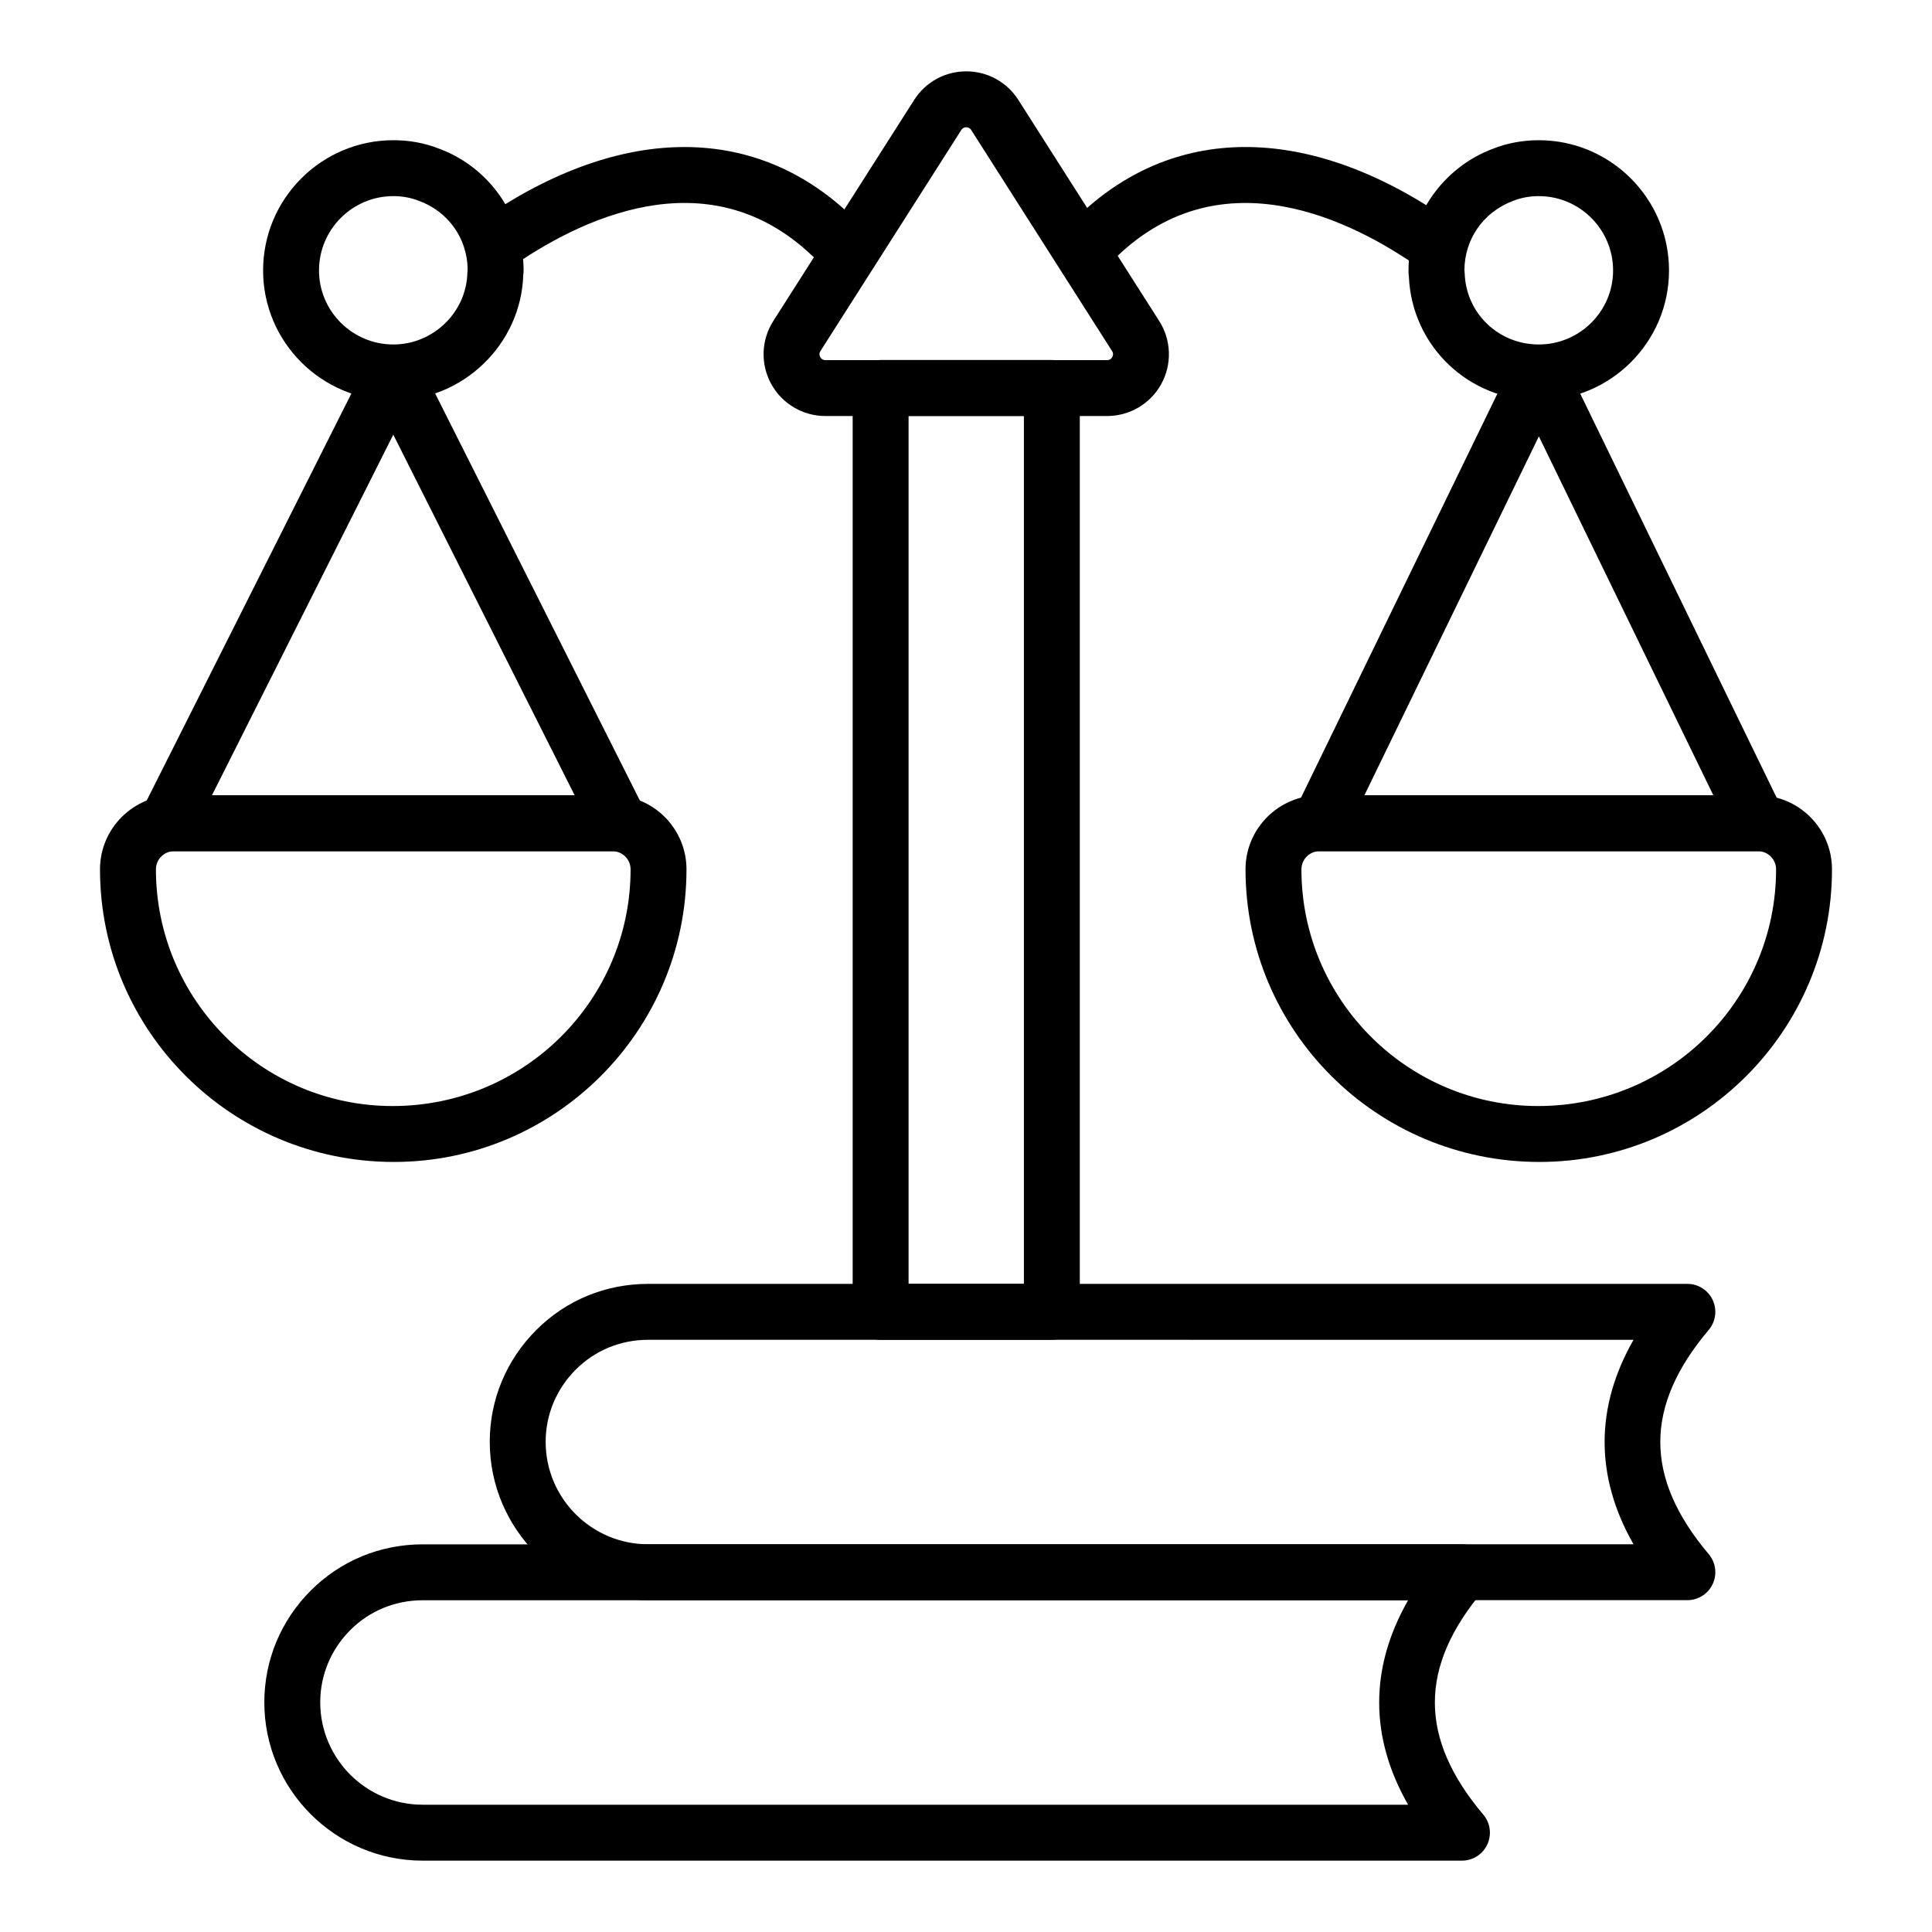
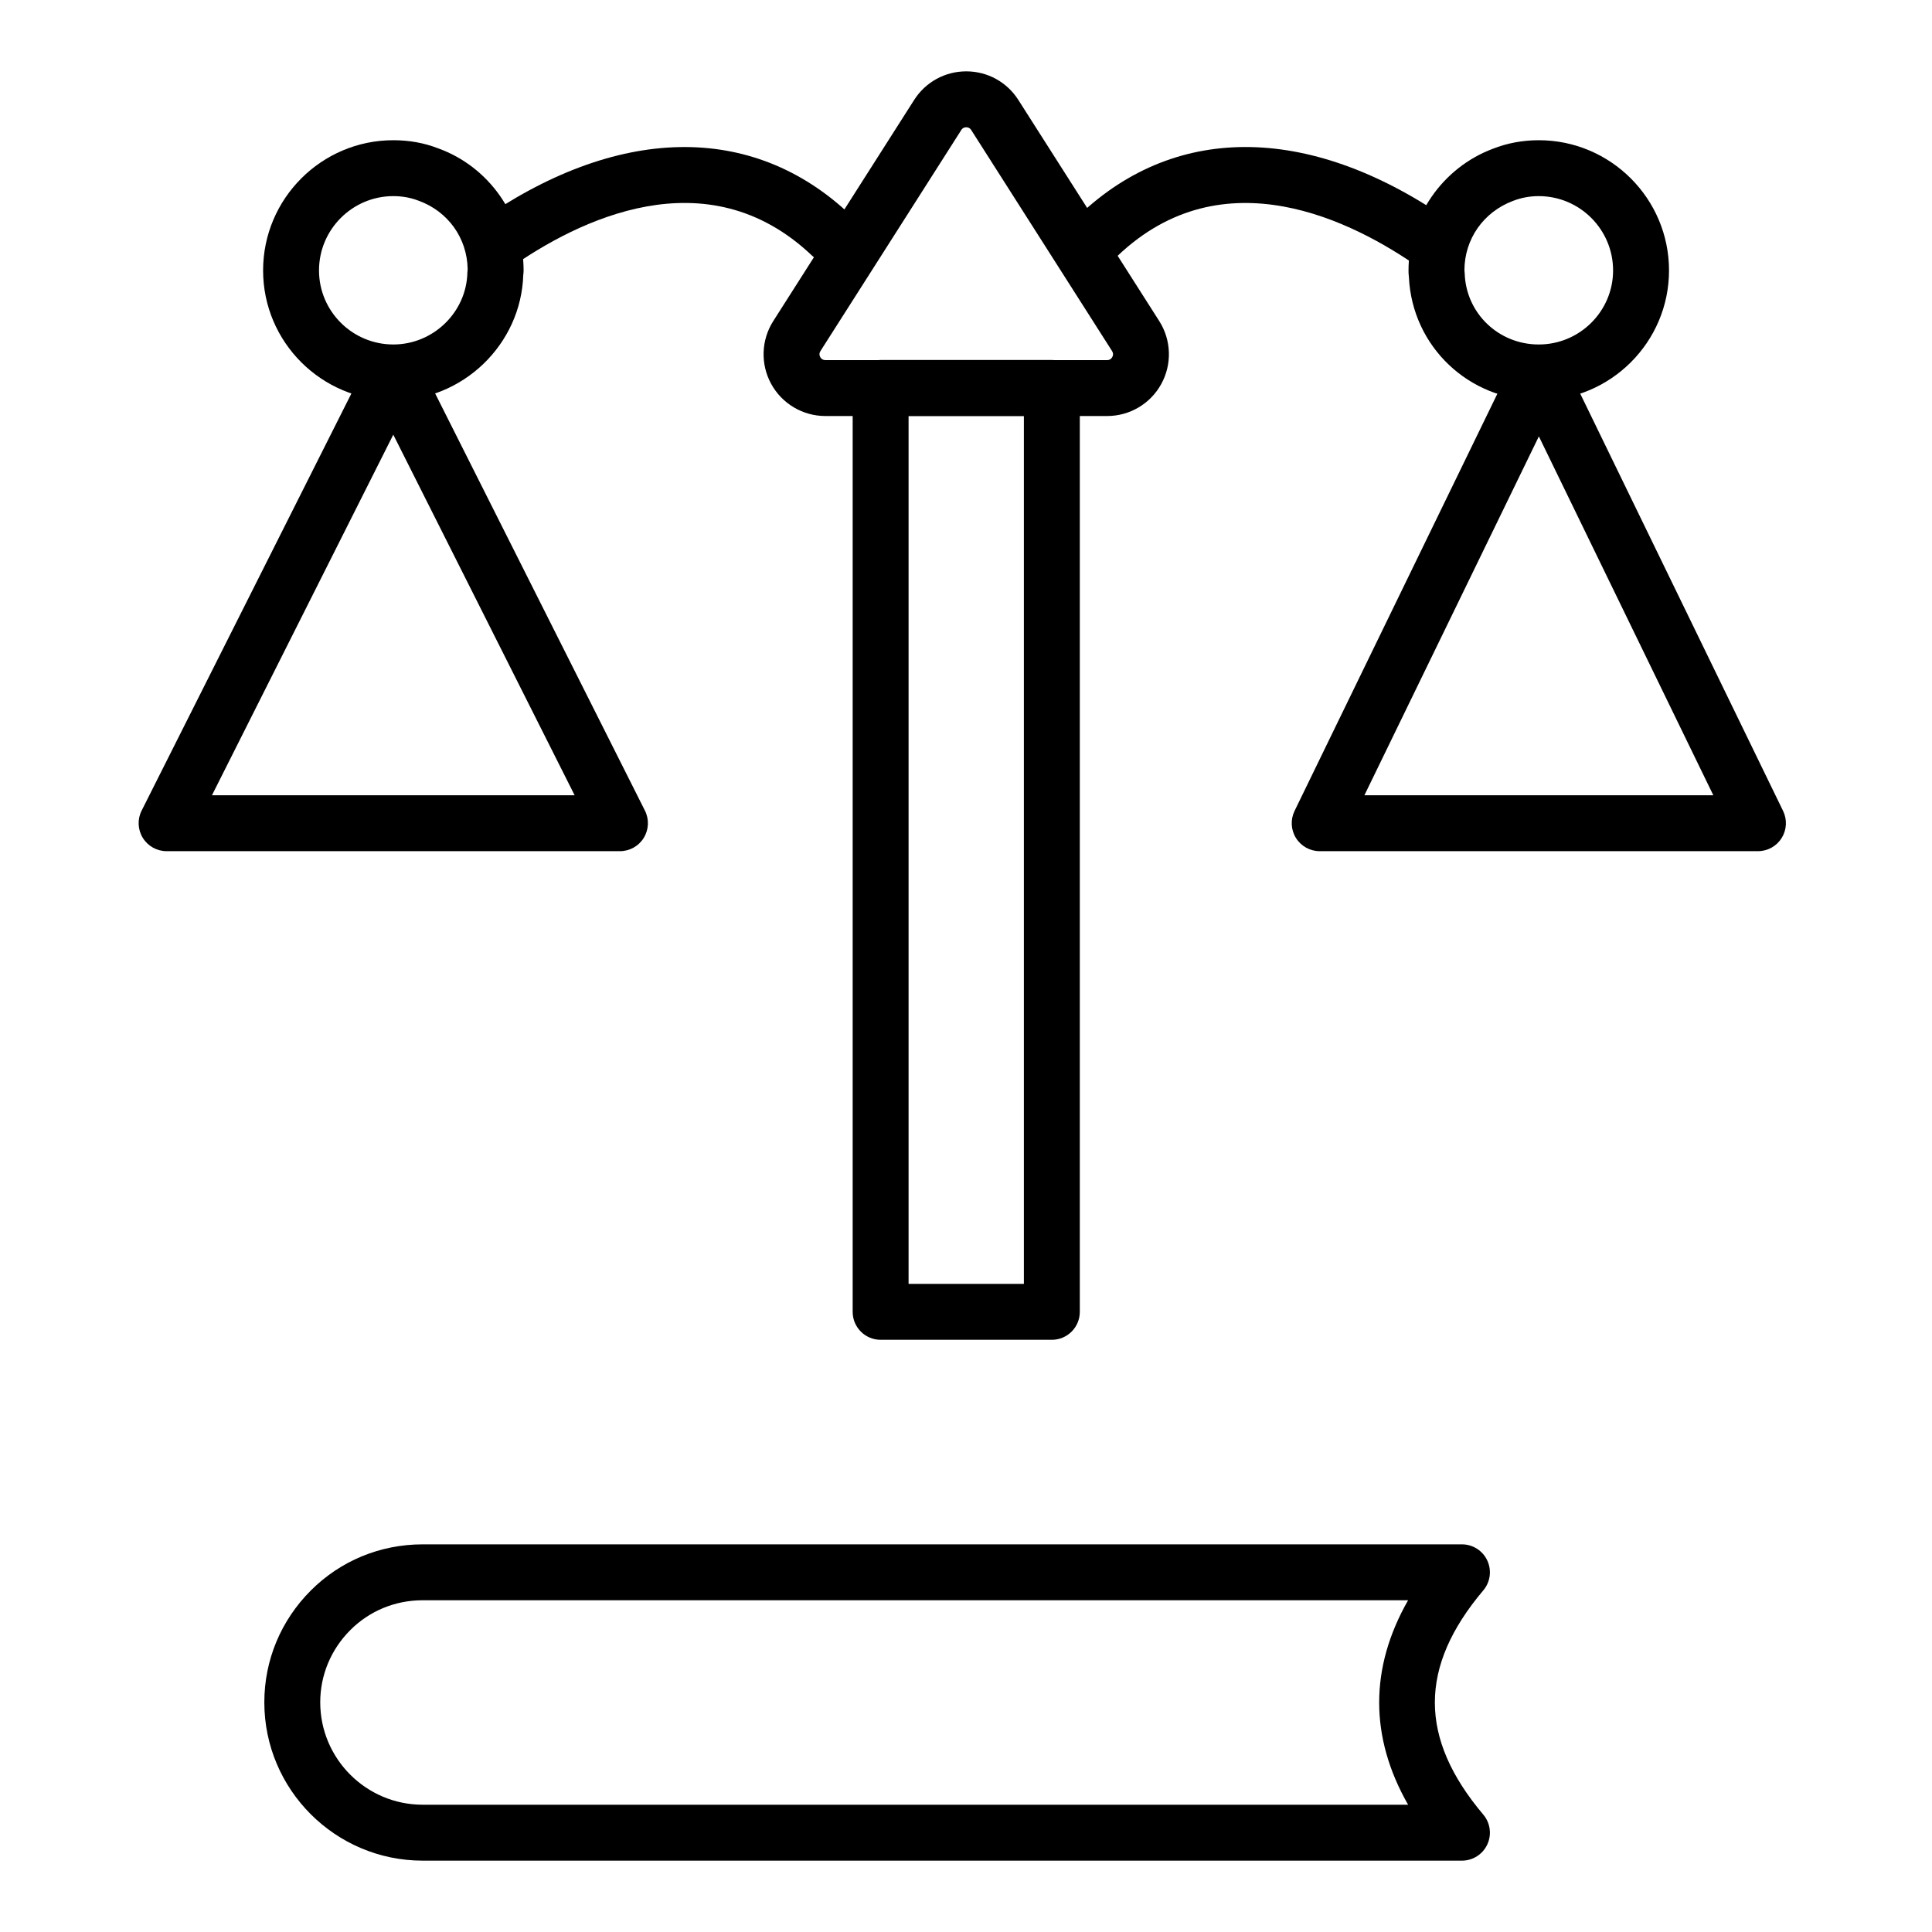
<svg xmlns="http://www.w3.org/2000/svg" fill="#000000" width="800px" height="800px" version="1.1" viewBox="144 144 512 512">
  <g>
    <path d="m531.43 637.09h-275.42c-23.137 0-41.961-18.82-41.961-41.957 0-11.164 4.379-21.691 12.324-29.637 7.891-7.887 18.414-12.227 29.637-12.227h275.42c2.883 0 5.508 1.672 6.719 4.289 1.215 2.613 0.805 5.695-1.055 7.902-17.121 20.273-17.121 39.164 0 59.438 1.859 2.207 2.273 5.289 1.055 7.902-1.211 2.617-3.832 4.289-6.715 4.289zm-275.42-69.004c-7.266 0-14.07 2.801-19.16 7.887-5.148 5.152-7.984 11.953-7.984 19.16 0 14.961 12.18 27.137 27.145 27.137h261.15c-10.219-17.898-10.219-36.285 0-54.184z" />
-     <path d="m591.17 568.06h-275.42c-23.137 0-41.961-18.828-41.961-41.965 0-11.156 4.379-21.676 12.328-29.629 7.875-7.887 18.398-12.227 29.633-12.227h275.42c2.883 0 5.508 1.672 6.719 4.289 1.215 2.613 0.805 5.695-1.055 7.902-17.117 20.273-17.117 39.164 0 59.438 1.859 2.207 2.273 5.289 1.055 7.902-1.211 2.621-3.832 4.289-6.719 4.289zm-275.42-69c-7.273 0-14.074 2.801-19.152 7.887-5.156 5.152-7.992 11.953-7.992 19.152 0 14.969 12.176 27.148 27.145 27.148h261.15c-10.215-17.898-10.215-36.285 0-54.184z" />
    <path d="m422.75 499.06h-45.375c-4.09 0-7.41-3.312-7.41-7.41v-244.84c0-4.094 3.316-7.41 7.41-7.41h45.375c4.09 0 7.41 3.312 7.41 7.41v244.84c0 4.094-3.316 7.41-7.41 7.41zm-37.969-14.82h30.559v-230.02h-30.559z" />
    <path d="m308.3 369.57h-120.15c-2.57 0-4.957-1.332-6.305-3.523-1.348-2.184-1.469-4.922-0.316-7.215l60.074-119.46c2.519-5.008 10.723-5.008 13.242 0l60.074 119.46c1.152 2.293 1.035 5.027-0.316 7.215-1.348 2.191-3.731 3.523-6.305 3.523zm-108.13-14.816h96.113l-48.059-95.562z" />
-     <path d="m248.38 451.93c-43.086 0-77.879-34.789-77.879-77.547 0-10.816 8.805-19.621 19.625-19.621h116.18c10.82 0 19.621 8.805 19.621 19.621 0.004 42.762-34.781 77.547-77.543 77.547zm-58.25-82.352c-2.652 0-4.809 2.156-4.809 4.805 0 34.594 28.141 62.73 62.734 62.73 34.914 0 63.055-28.137 63.055-62.73 0-2.648-2.156-4.805-4.805-4.805z" />
    <path d="m609.88 369.57h-116.15c-2.555 0-4.926-1.316-6.281-3.481-1.352-2.164-1.496-4.871-0.383-7.172l58.074-119.46c2.481-5.094 10.848-5.094 13.328 0l58.074 119.46c1.113 2.301 0.969 5.008-0.383 7.172-1.352 2.164-3.727 3.481-6.281 3.481zm-104.3-14.816h92.469l-46.234-95.109z" />
-     <path d="m551.95 451.93c-43.082 0-77.875-34.789-77.875-77.547 0-10.816 8.801-19.621 19.621-19.621h116.18c10.82 0 19.621 8.805 19.621 19.621 0.004 42.762-34.789 77.547-77.547 77.547zm-58.254-82.352c-2.648 0-4.805 2.156-4.805 4.805 0 34.594 28.141 62.73 62.734 62.73 34.914 0 63.055-28.137 63.055-62.73 0-2.648-2.156-4.805-4.805-4.805z" />
    <path d="m551.79 250.11c-18.523 0-33.535-14.289-34.414-32.637-0.105-0.762-0.105-1.406-0.105-1.805 0-14.254 8.969-27.203 22.32-32.234 3.785-1.496 7.926-2.277 12.199-2.277 19.031 0 34.516 15.484 34.516 34.512 0 18.992-15.484 34.441-34.516 34.441zm-19.703-34.508c0.039 0.281 0.066 0.562 0.074 0.848 0.344 10.562 8.965 18.84 19.625 18.84 10.859 0 19.699-8.805 19.699-19.621 0-10.859-8.84-19.695-19.699-19.695-2.398 0-4.711 0.434-6.863 1.281-7.82 2.953-12.809 10.129-12.836 18.348zm-0.152-0.75c0 0.008 0.004 0.008 0.004 0.008s-0.004 0-0.004-0.008z" />
    <path d="m524.67 216.47c-1.477 0-2.965-0.441-4.266-1.352-17.945-12.668-52.223-29.945-80.188-3.356-2.961 2.816-7.644 2.699-10.473-0.262-2.816-2.965-2.703-7.656 0.266-10.477 26.027-24.758 62.086-24.035 98.941 1.984 3.344 2.367 4.137 6.988 1.781 10.332-1.449 2.035-3.738 3.129-6.062 3.129z" />
    <path d="m274.77 216.47c-2.324 0-4.617-1.094-6.059-3.133-2.359-3.344-1.562-7.965 1.781-10.332 36.852-26.004 72.914-26.734 98.941-1.984 2.961 2.82 3.078 7.512 0.262 10.477-2.82 2.961-7.508 3.074-10.477 0.262-27.965-26.598-62.234-9.312-80.184 3.356-1.301 0.914-2.789 1.355-4.266 1.355z" />
    <path d="m248.24 250.11c-19.031 0-34.516-15.449-34.516-34.441 0-19.027 15.484-34.512 34.516-34.512 4.207 0 8.203 0.723 11.879 2.156 13.473 4.856 22.641 17.887 22.641 32.355 0 0.316-0.031 0.754-0.09 1.207-0.578 18.359-15.953 33.234-34.43 33.234zm0-54.137c-10.859 0-19.699 8.836-19.699 19.695 0 10.816 8.84 19.621 19.699 19.621 10.594 0 19.398-8.559 19.621-19.074 0.008-0.305 0.031-0.609 0.074-0.906-0.141-8.223-5.215-15.312-13.016-18.125-2.098-0.812-4.352-1.211-6.68-1.211zm27.031 20.406h0.074zm-2.129-0.711 0.043 0.016 2.164-0.016z" />
    <path d="m437.41 254.25h-74.68c-5.977 0-11.48-3.258-14.352-8.496-2.875-5.238-2.668-11.629 0.547-16.672l37.336-58.598c3.023-4.742 8.184-7.574 13.805-7.574h0.004c5.625 0 10.785 2.836 13.801 7.574l37.34 58.598c3.211 5.043 3.418 11.434 0.543 16.672-2.871 5.242-8.367 8.496-14.344 8.496zm-37.344-76.52c-0.387 0-0.93 0.121-1.309 0.715l-37.336 58.598c-0.324 0.516-0.344 1.051-0.051 1.586 0.293 0.535 0.75 0.805 1.359 0.805h74.68c0.609 0 1.066-0.27 1.359-0.805s0.273-1.07-0.055-1.586l-37.336-58.598c-0.383-0.594-0.922-0.715-1.312-0.715z" />
  </g>
</svg>